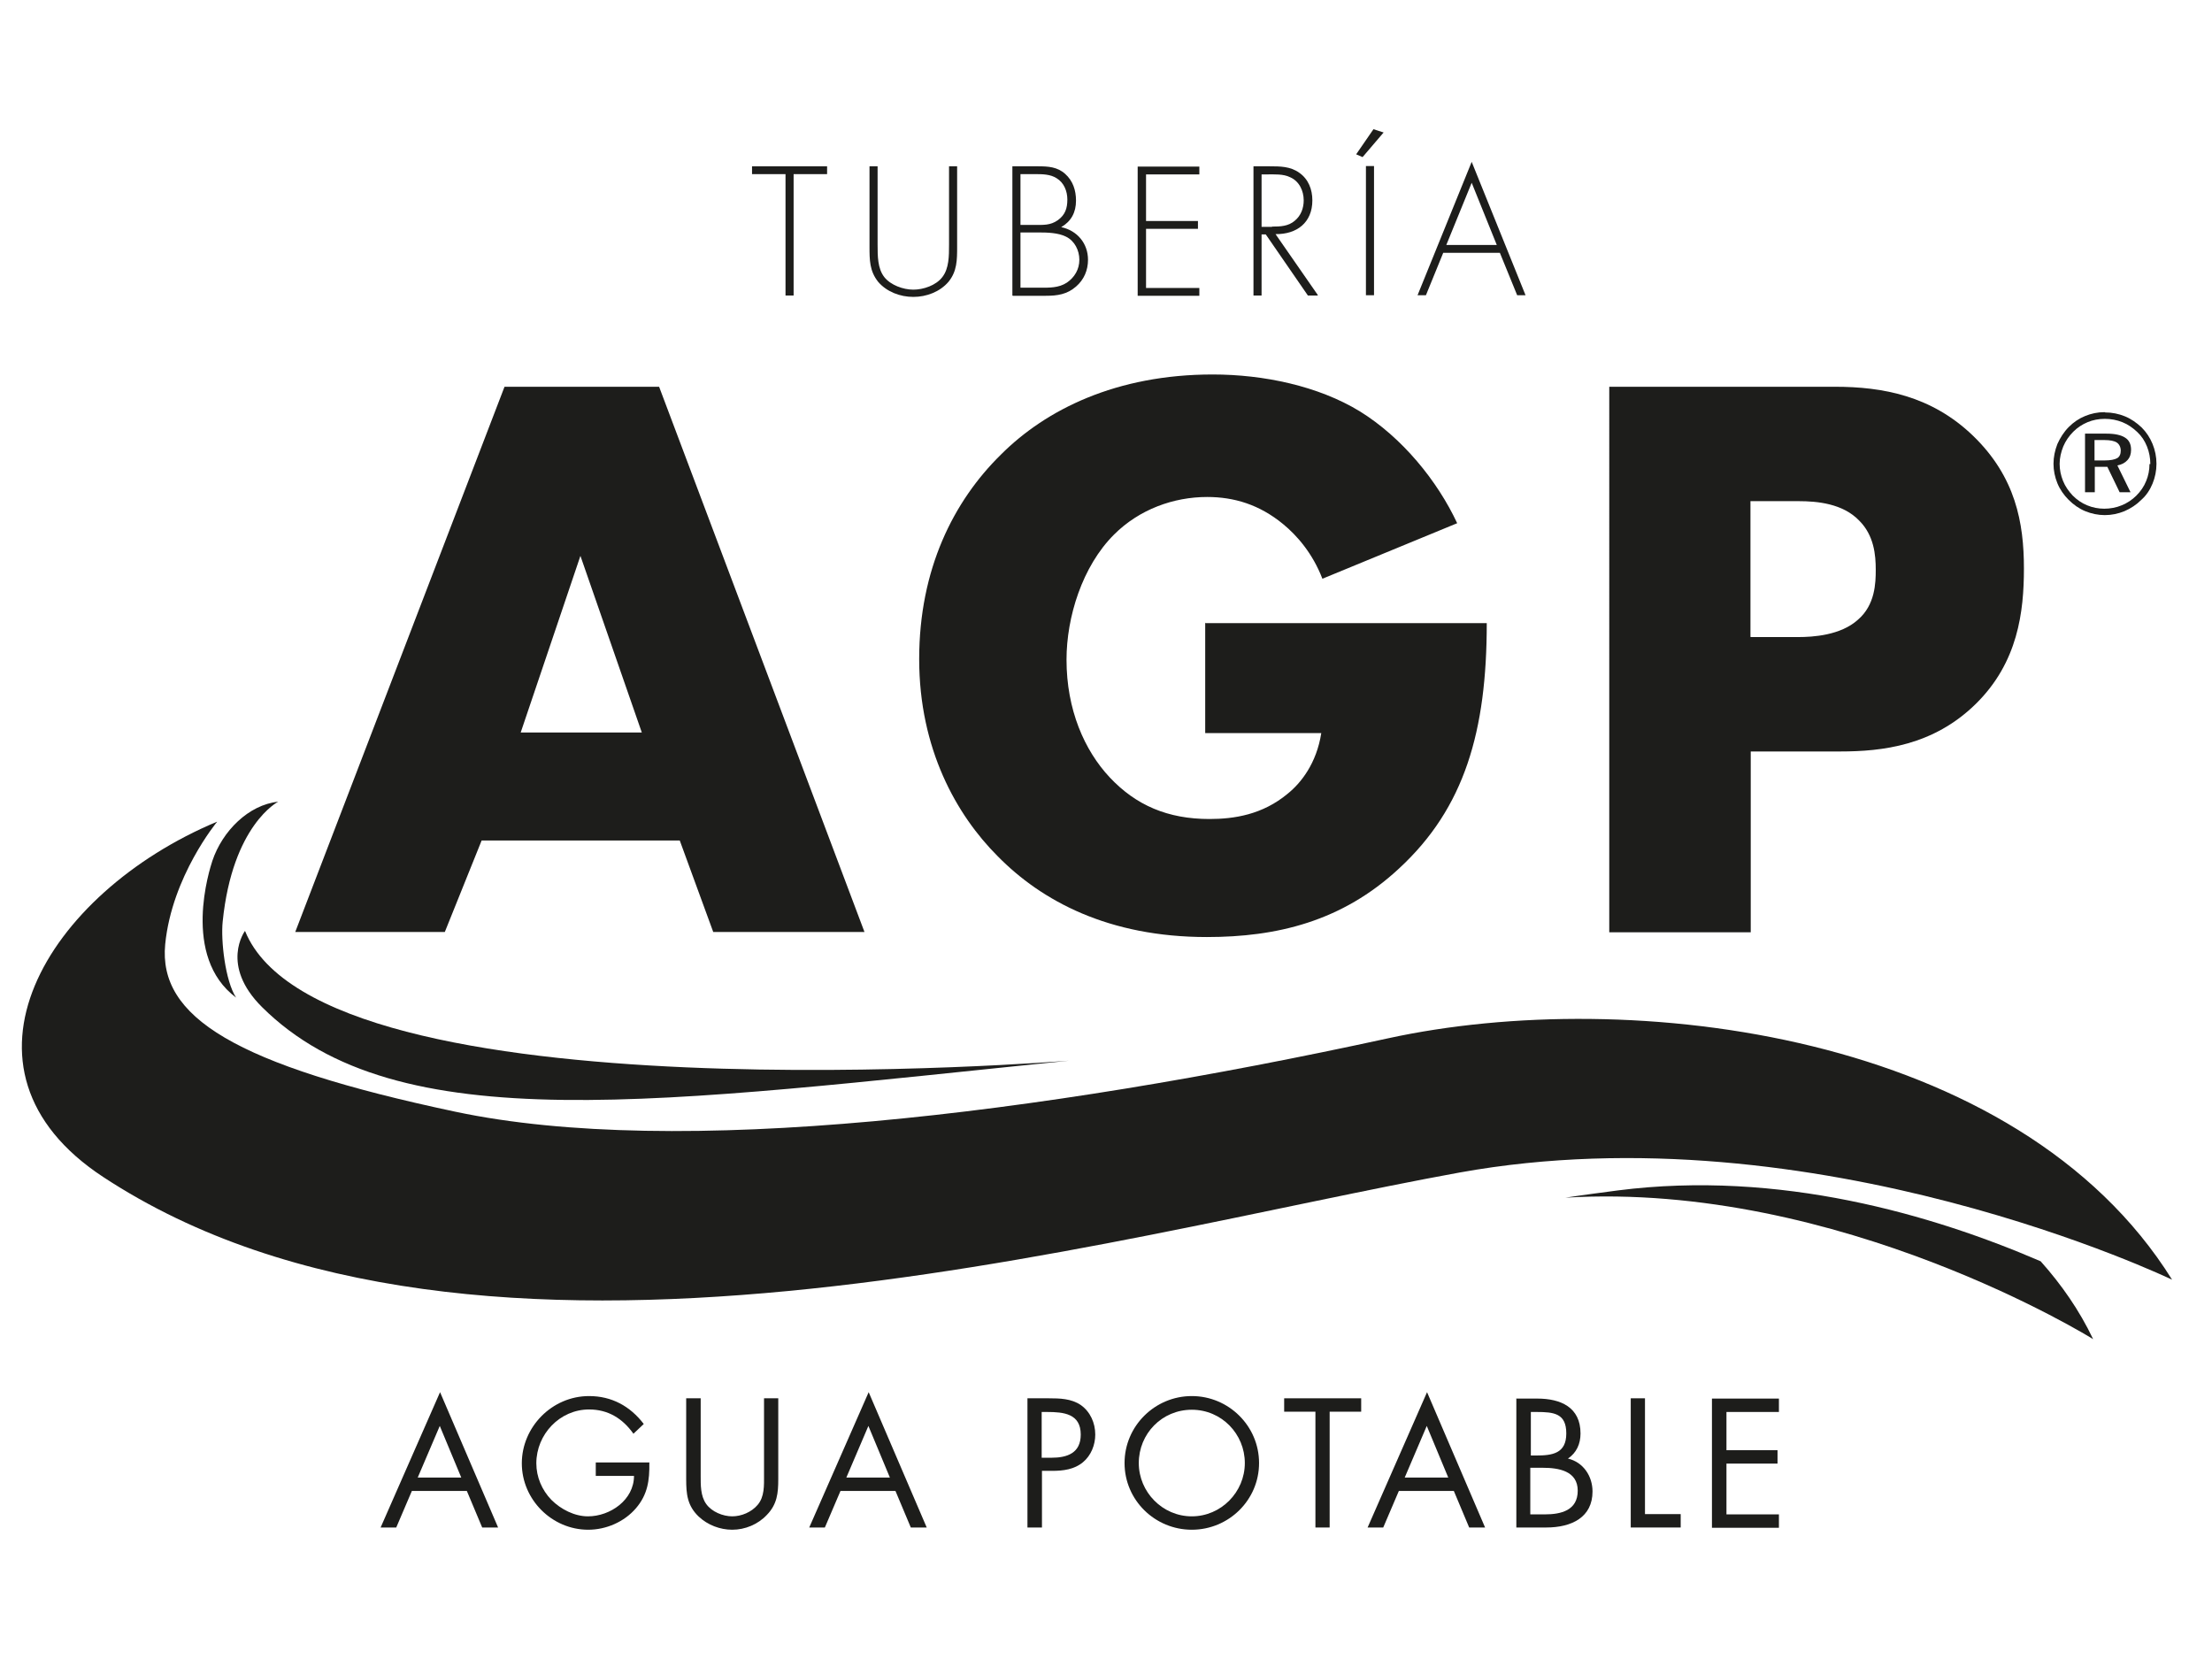
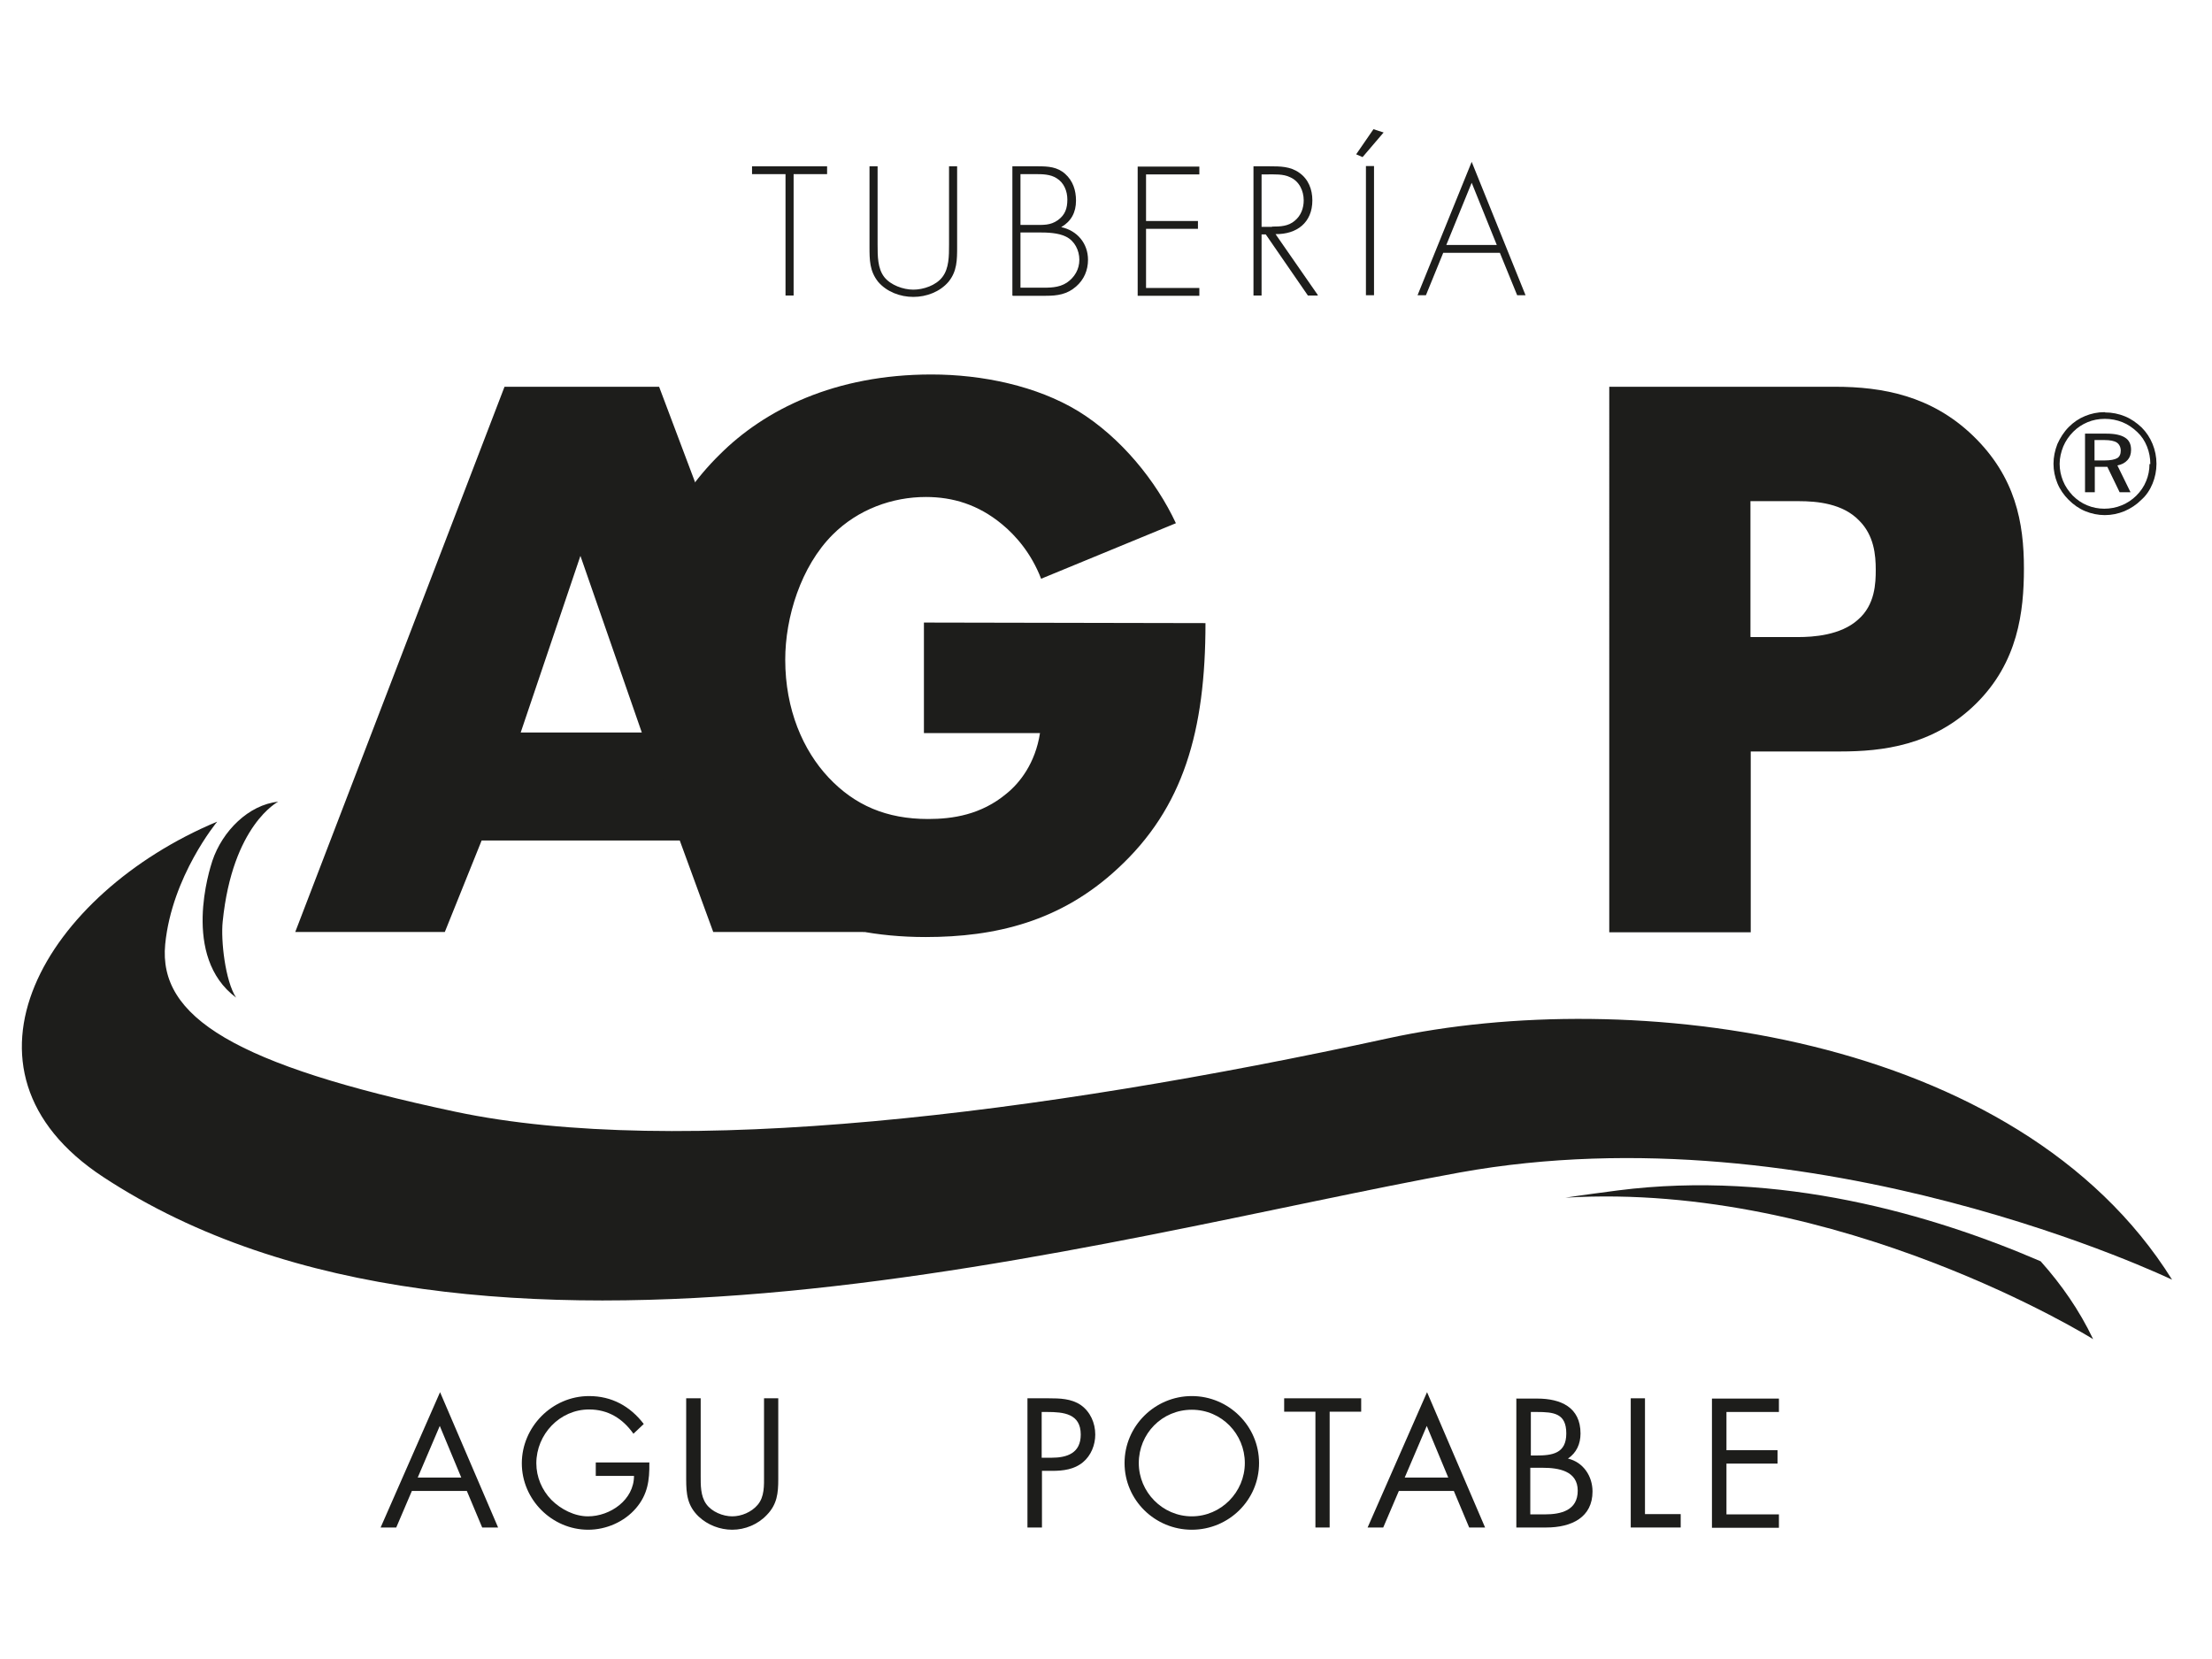
<svg xmlns="http://www.w3.org/2000/svg" id="Layer_1" viewBox="0 0 79.27 59.45">
  <defs>
    <style>.cls-1{fill:#1d1d1b;stroke-width:0px;}</style>
  </defs>
  <path class="cls-1" d="m28.44,10.59h-.29v-4.35h-1.2v-.28h2.69v.28h-1.2v4.35Z" />
  <path class="cls-1" d="m34.01,5.96h.29v2.88c0,.47,0,.88-.31,1.26-.31.36-.79.54-1.26.54s-.95-.18-1.26-.54c-.31-.39-.31-.79-.31-1.26v-2.88h.29v2.8c0,.42,0,.86.24,1.17.23.29.68.45,1.04.45s.81-.15,1.04-.45c.24-.31.24-.75.24-1.17v-2.8Z" />
  <path class="cls-1" d="m36.28,10.59v-4.63h.93c.35,0,.68.02.96.27.28.25.39.59.39.96,0,.42-.17.74-.53.95.57.12.96.58.96,1.17,0,.37-.14.71-.43.96-.32.28-.67.33-1.08.33h-1.18Zm.29-2.53h.51c.31,0,.56.02.83-.17.26-.19.34-.42.34-.74,0-.3-.12-.6-.38-.76-.23-.15-.52-.15-.79-.15h-.51v1.82Zm0,2.25h.71c.32,0,.66.01.95-.18.28-.19.45-.48.45-.82s-.17-.68-.48-.83c-.28-.14-.67-.15-.98-.15h-.65v1.98Z" />
  <path class="cls-1" d="m41.07,6.24v1.68h1.86v.28h-1.86v2.12h1.91v.28h-2.21v-4.63h2.21v.28h-1.91Z" />
  <path class="cls-1" d="m47.21,10.59h-.34l-1.51-2.19h-.15v2.19h-.29v-4.63h.58c.37,0,.74,0,1.06.23.33.23.47.6.47.99,0,.8-.56,1.22-1.32,1.21l1.52,2.19Zm-1.62-2.47c.29,0,.58-.01.81-.21.22-.18.32-.45.32-.73,0-.34-.16-.69-.49-.83-.24-.12-.56-.1-.83-.1h-.19v1.88h.37Z" />
  <path class="cls-1" d="m49.59,4.74l-.76.89-.23-.1.62-.9.37.12Zm-.35,5.84h-.29v-4.63h.29v4.63Z" />
  <path class="cls-1" d="m51.72,9.06l-.62,1.52h-.3l1.94-4.78,1.93,4.78h-.3l-.62-1.52h-2.03Zm1.02-2.51l-.91,2.23h1.81l-.9-2.23Z" />
  <path class="cls-1" d="m14.76,53.43l-.56,1.31h-.56l2.13-4.85,2.08,4.85h-.57l-.55-1.31h-1.98Zm1-2.33l-.79,1.85h1.56l-.77-1.85Z" />
  <path class="cls-1" d="m23.27,52.42c.01.63-.06,1.14-.48,1.63-.42.49-1.07.77-1.71.77-1.3,0-2.38-1.08-2.38-2.38s1.08-2.41,2.41-2.41c.81,0,1.47.36,1.96,1l-.37.35c-.39-.55-.91-.87-1.59-.87-1.05,0-1.89.89-1.89,1.93,0,.49.2.96.54,1.31.34.34.83.59,1.31.59.8,0,1.65-.59,1.65-1.45h-1.37v-.48h1.93Z" />
  <path class="cls-1" d="m25.11,52.87c0,.34-.01.74.2,1.03.2.28.6.44.93.44s.69-.15.91-.41c.25-.29.23-.7.23-1.06v-2.76h.51v2.9c0,.5-.04.9-.41,1.28-.32.34-.78.53-1.24.53-.44,0-.88-.17-1.2-.47-.41-.39-.45-.81-.45-1.34v-2.9h.52v2.76Z" />
-   <path class="cls-1" d="m30.12,53.43l-.56,1.31h-.56l2.13-4.85,2.08,4.85h-.57l-.55-1.31h-1.98Zm1-2.33l-.79,1.85h1.56l-.77-1.85Z" />
  <path class="cls-1" d="m37.34,54.74h-.52v-4.63h.76c.4,0,.81.01,1.15.24.34.24.52.64.52,1.06,0,.37-.15.75-.44.99-.31.26-.71.31-1.1.31h-.37v2.03Zm0-2.5h.34c.57,0,1.05-.17,1.05-.83,0-.75-.61-.81-1.21-.81h-.19v1.64Z" />
  <path class="cls-1" d="m45.12,52.43c0,1.33-1.09,2.39-2.41,2.39s-2.41-1.06-2.41-2.39,1.09-2.4,2.41-2.4,2.41,1.07,2.41,2.4Zm-4.31,0c0,1.04.85,1.91,1.9,1.91s1.9-.87,1.9-1.91-.83-1.91-1.9-1.91-1.9.86-1.9,1.91Z" />
  <path class="cls-1" d="m47.66,54.74h-.52v-4.15h-1.12v-.48h2.76v.48h-1.13v4.15Z" />
  <path class="cls-1" d="m50.13,53.43l-.56,1.31h-.56l2.13-4.85,2.08,4.85h-.57l-.55-1.31h-1.98Zm1-2.33l-.79,1.85h1.56l-.77-1.85Z" />
  <path class="cls-1" d="m54.33,50.12h.76c.84,0,1.55.31,1.55,1.25,0,.37-.14.69-.45.9.55.13.88.63.88,1.18,0,.92-.74,1.29-1.66,1.29h-1.07v-4.63Zm.52,2.04h.2c.58,0,1.08-.07,1.08-.79s-.44-.77-1.07-.77h-.2v1.56Zm0,2.11h.51c.58,0,1.18-.14,1.18-.85s-.69-.82-1.25-.82h-.45v1.67Z" />
  <path class="cls-1" d="m58.95,54.26h1.28v.48h-1.79v-4.63h.51v4.15Z" />
  <path class="cls-1" d="m61.35,50.12h2.4v.48h-1.88v1.37h1.83v.48h-1.83v1.82h1.88v.48h-2.4v-4.63Z" />
  <path class="cls-1" d="m75.44,14.78c.25,0,.49.05.71.14.22.09.42.23.6.4.17.17.3.37.39.59.09.22.14.46.14.71s-.05.49-.14.71c-.09.22-.22.42-.4.58-.18.18-.38.31-.61.41-.22.09-.46.14-.7.14s-.48-.05-.7-.14c-.22-.09-.42-.23-.6-.41-.17-.17-.31-.37-.4-.59s-.14-.46-.14-.7.05-.48.14-.71c.1-.22.23-.43.41-.61.17-.17.36-.3.58-.39.22-.09.45-.14.7-.14Zm1.62,1.85c0-.22-.04-.43-.12-.63-.08-.2-.19-.37-.35-.52-.16-.15-.33-.27-.53-.35-.2-.08-.41-.12-.63-.12s-.43.04-.62.12c-.19.08-.36.19-.51.34-.16.16-.28.34-.36.53-.08.2-.13.41-.13.62s.04.41.12.61c.08.2.2.37.35.53.15.15.32.27.52.35.19.08.4.12.61.12s.43-.04.62-.12c.2-.08.38-.2.53-.35.15-.15.27-.32.35-.52.08-.19.12-.4.12-.61Zm-1.57-1.09c.3,0,.52.05.66.14.15.09.22.24.22.44,0,.15-.04.27-.13.37-.09.1-.21.16-.36.19l.47.96h-.39l-.44-.91h-.45v.91h-.35v-2.1h.78Zm-.07.23h-.36v.73h.37c.2,0,.35-.03.44-.08.09-.05.13-.15.13-.27s-.05-.23-.14-.29c-.09-.06-.24-.09-.44-.09Z" />
  <path class="cls-1" d="m7.77,29.45c-6.09,2.55-9.95,8.87-4.07,12.73,13.38,8.79,35.83,2.16,48.6-.16,12.77-2.31,25.54,3.84,25.54,3.84-5.54-8.88-19.44-10.54-28.1-8.65-12.58,2.74-25.49,4.31-33.42,2.63-7.93-1.68-10.65-3.4-10.4-6,.24-2.44,1.86-4.39,1.86-4.39Z" />
  <path class="cls-1" d="m57.98,42.66c5.79-.74,11.28.87,15.15,2.54.75.84,1.39,1.76,1.88,2.79,0,0-9.08-5.66-18.91-5.07.65-.1,1.28-.18,1.88-.26Z" />
  <path class="cls-1" d="m8.46,35.75c-1.97-1.47-.94-4.62-.85-4.9.36-1.07,1.3-2.01,2.36-2.12,0,0-1.64.83-1.99,4.3-.07.67.09,2.12.48,2.72Z" />
-   <path class="cls-1" d="m38.32,38.01c-14.69,1.49-24.08,2.9-28.93-1.92-1.52-1.51-.61-2.73-.61-2.73,2.77,6.84,29.54,4.65,29.54,4.65Z" />
  <path class="cls-1" d="m24.35,30.12h-7.09l-1.32,3.28h-5.36l7.5-19.54h5.54l7.36,19.54h-5.42l-1.2-3.28Zm-1.35-3.87l-2.2-6.33-2.14,6.33h4.34Z" />
-   <path class="cls-1" d="m43.2,22.33h10.08c0,3.87-.79,6.62-3.14,8.79-2.05,1.91-4.4,2.46-6.89,2.46-3.52,0-5.92-1.29-7.5-2.9-1.47-1.47-2.81-3.84-2.81-7.06s1.23-5.66,2.93-7.33c1.61-1.61,4.13-2.87,7.59-2.87,1.82,0,3.78.41,5.27,1.32,1.52.94,2.78,2.49,3.49,4.01l-4.83,1.99c-.35-.91-.91-1.55-1.41-1.96-.85-.7-1.76-.97-2.72-.97-1.2,0-2.43.44-3.34,1.35-1.14,1.14-1.7,2.96-1.7,4.48,0,1.79.64,3.25,1.55,4.22.94,1,2.08,1.49,3.57,1.49.88,0,1.9-.15,2.81-.91.47-.38,1.03-1.08,1.2-2.17h-4.16v-3.96Z" />
+   <path class="cls-1" d="m43.2,22.33c0,3.87-.79,6.62-3.14,8.79-2.05,1.91-4.4,2.46-6.89,2.46-3.52,0-5.92-1.29-7.5-2.9-1.47-1.47-2.81-3.84-2.81-7.06s1.23-5.66,2.93-7.33c1.61-1.61,4.13-2.87,7.59-2.87,1.82,0,3.78.41,5.27,1.32,1.52.94,2.78,2.49,3.49,4.01l-4.83,1.99c-.35-.91-.91-1.55-1.41-1.96-.85-.7-1.76-.97-2.72-.97-1.2,0-2.43.44-3.34,1.35-1.14,1.14-1.7,2.96-1.7,4.48,0,1.79.64,3.25,1.55,4.22.94,1,2.08,1.49,3.57,1.49.88,0,1.9-.15,2.81-.91.47-.38,1.03-1.08,1.2-2.17h-4.16v-3.96Z" />
  <path class="cls-1" d="m62.74,26.93v6.48h-5.07V13.86h8.09c1.7,0,3.46.32,4.95,1.76,1.52,1.47,1.82,3.11,1.82,4.75,0,1.55-.21,3.37-1.73,4.86-1.52,1.49-3.34,1.7-4.86,1.7h-3.19Zm0-4.1h1.7c.53,0,1.52-.06,2.14-.62.62-.53.64-1.32.64-1.79,0-.53-.06-1.23-.59-1.76-.59-.62-1.52-.7-2.17-.7h-1.73v4.86Z" />
</svg>